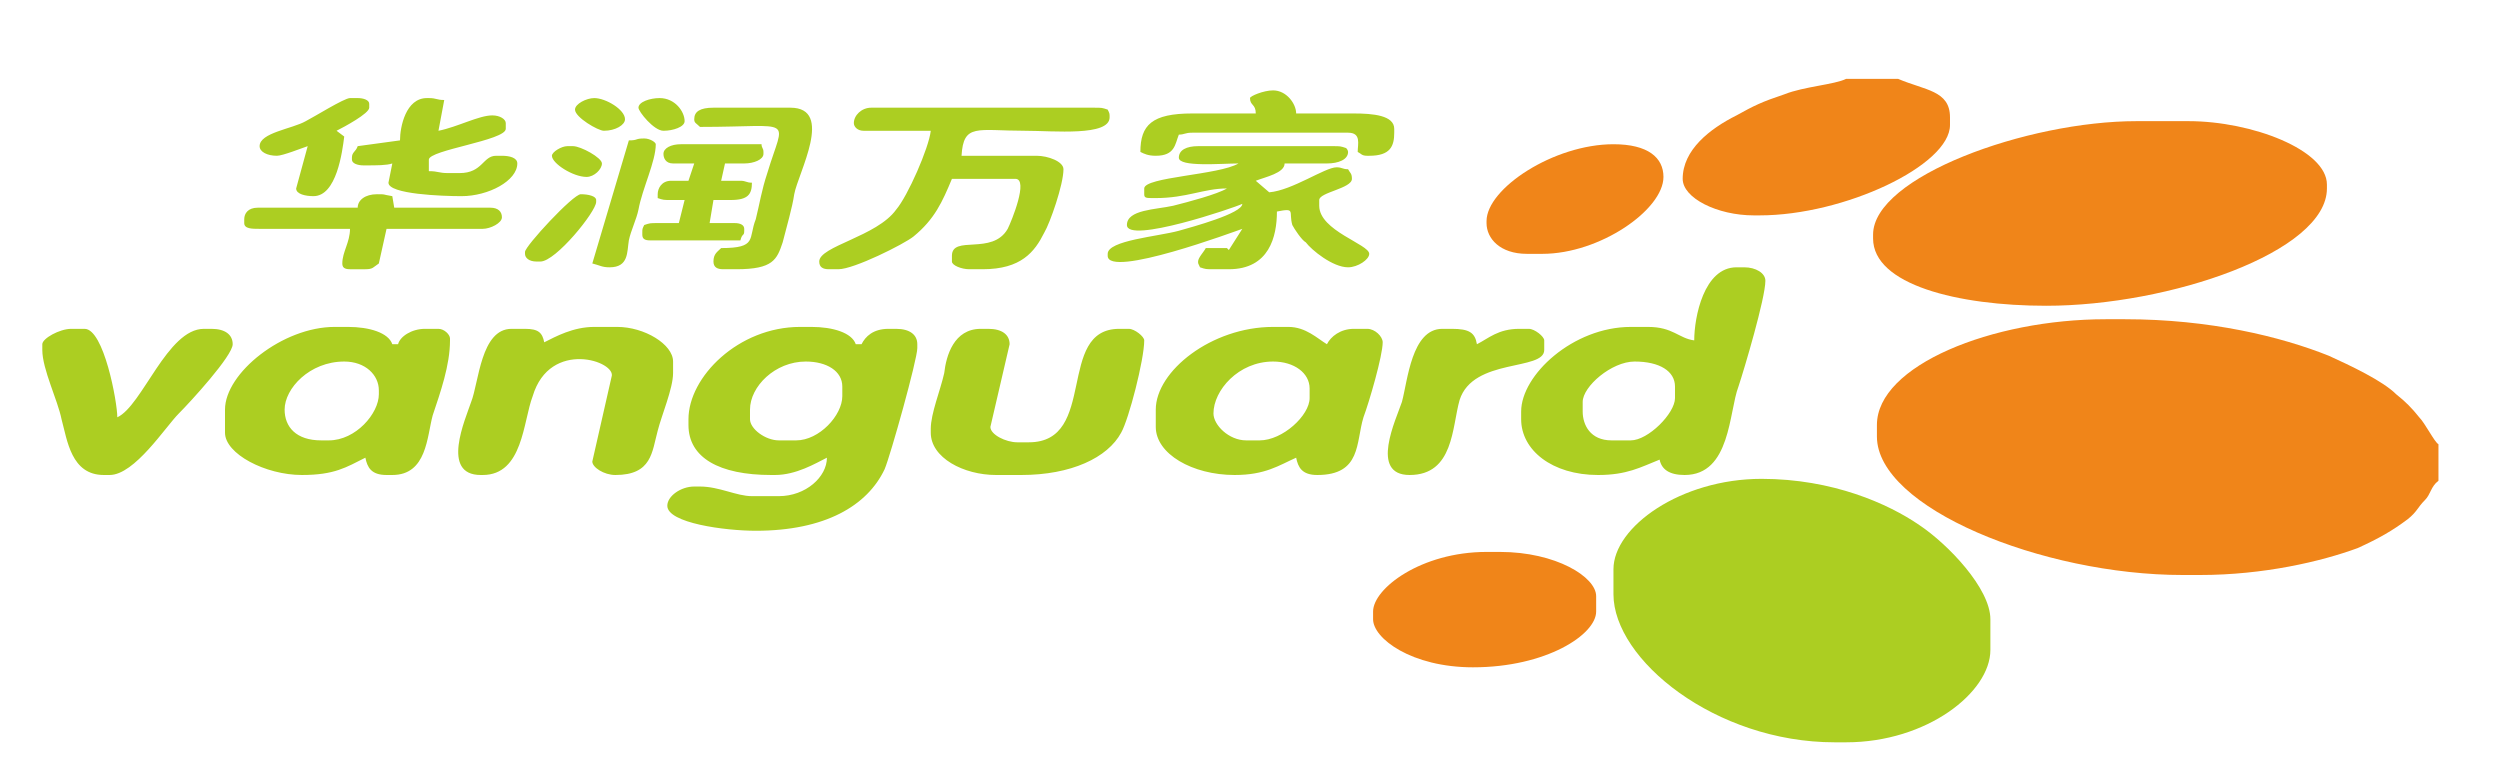
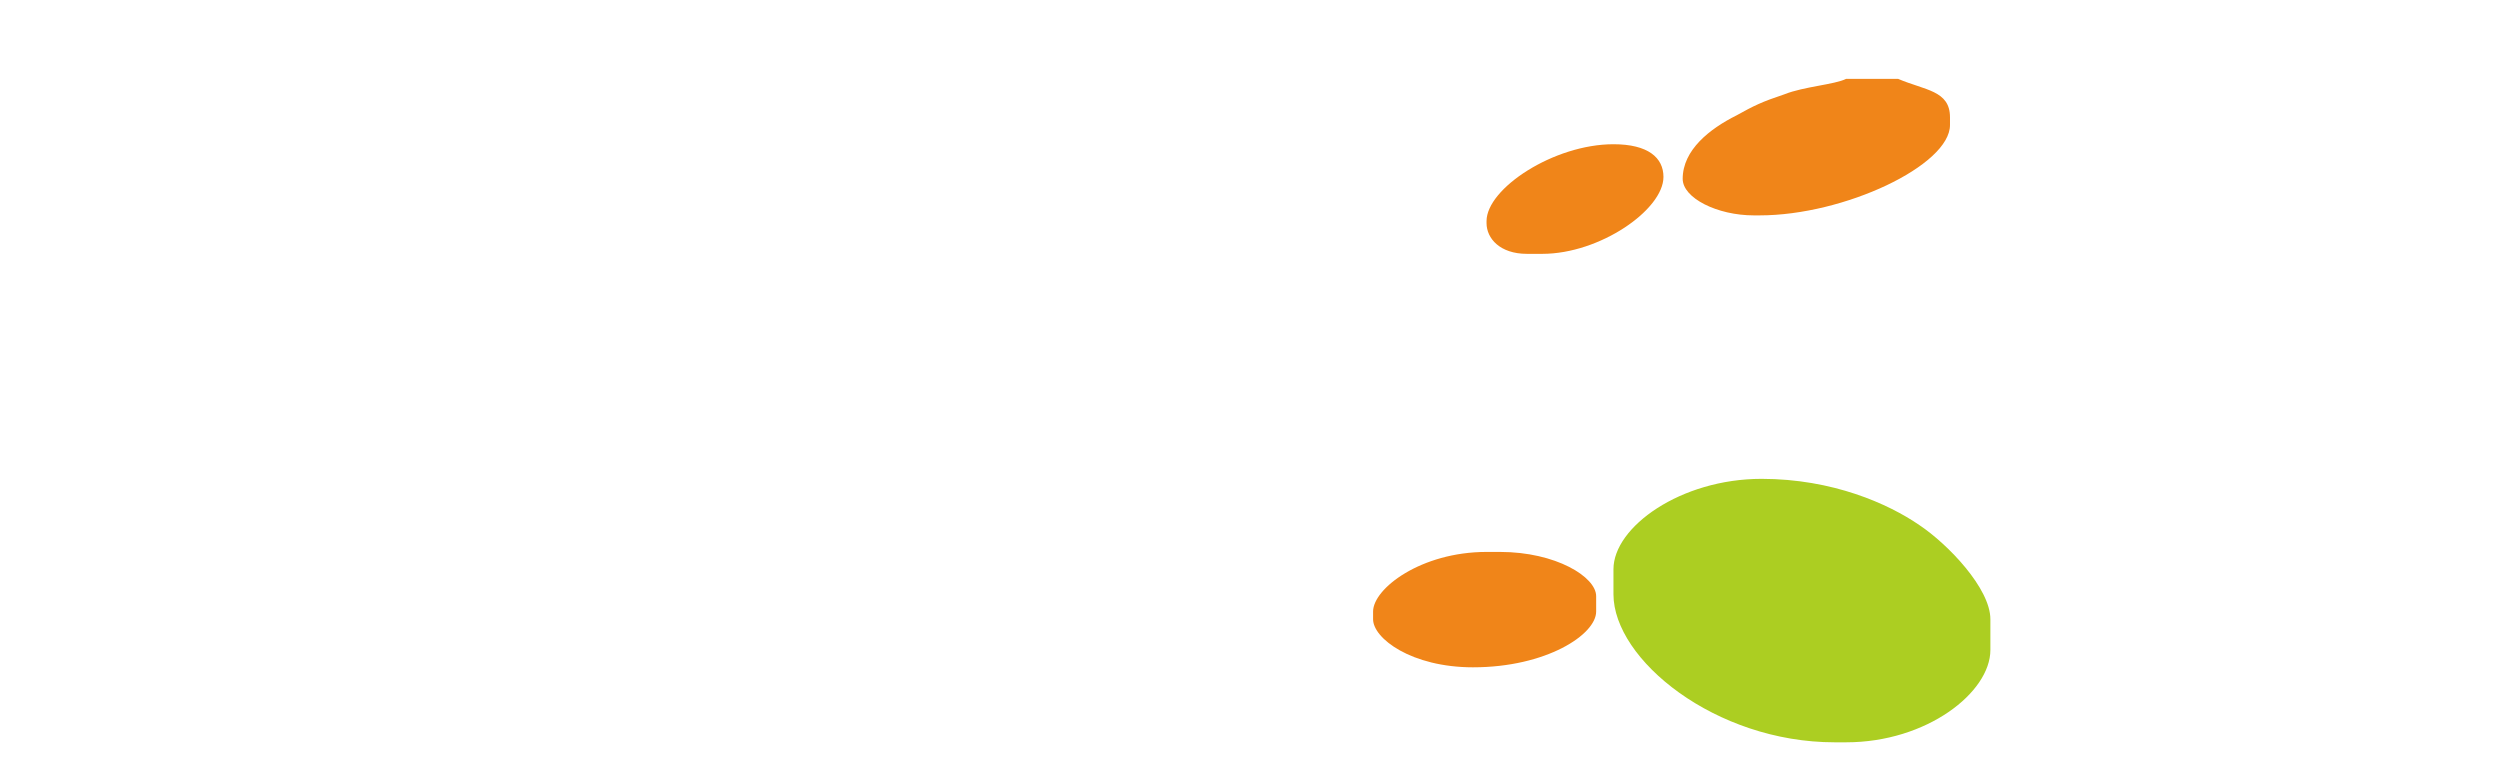
<svg xmlns="http://www.w3.org/2000/svg" xml:space="preserve" width="13mm" height="4mm" version="1.1" style="shape-rendering:geometricPrecision; text-rendering:geometricPrecision; image-rendering:optimizeQuality; fill-rule:evenodd; clip-rule:evenodd" viewBox="0 0 1300 400">
  <defs>
    <style type="text/css">
   
    .fil0 {fill:#F08519}
    .fil1 {fill:#ACCE22}
   
  </style>
  </defs>
  <g id="图层_x0020_1">
-     <path class="fil0" d="M1268 231c-2,-1 -7,-11 -10,-14 -4,-5 -7,-8 -12,-12 -7,-7 -24,-15 -35,-20 -25,-10 -62,-19 -106,-19l-10 0c-59,0 -119,24 -119,55l0 6c0,37 86,72 159,72l9 0c33,0 63,-7 82,-14 11,-5 18,-9 26,-15 5,-4 5,-6 9,-10 3,-3 3,-7 7,-10l0 -19z" />
    <path class="fil1" d="M839 309c0,34 53,77 115,77l6 0c42,0 75,-26 75,-48l0 -16c0,-16 -22,-39 -37,-49 -16,-11 -45,-24 -82,-24 -42,0 -77,25 -77,47l0 13z" />
-     <path class="fil0" d="M1064 159c64,0 146,-28 146,-61l0 -2c0,-18 -39,-33 -72,-33l-27 0c-57,0 -137,29 -137,59l0 2c0,24 44,35 90,35z" />
    <path class="fil0" d="M766 347c38,0 64,-17 64,-29l0 -8c0,-10 -21,-23 -50,-23l-7 0c-34,0 -59,19 -59,31l0 4c0,10 20,25 52,25z" />
    <path class="fil0" d="M960 41c-6,3 -22,4 -32,8 -12,4 -16,6 -25,11 -14,7 -28,18 -28,33 0,10 18,19 37,19l3 0c44,0 99,-26 99,-47l0 -4c0,-14 -13,-14 -27,-20l-27 0z" />
-     <path class="fil1" d="M414 229l-9 0c-7,0 -15,-6 -15,-11l0 -5c0,-12 13,-25 29,-25 11,0 19,5 19,13l0 5c0,10 -12,23 -24,23zm-21 47c36,0 58,-13 67,-32 3,-7 17,-57 17,-63l0 -2c0,-5 -4,-8 -11,-8l-4 0c-8,0 -12,4 -14,8l-3 0c-2,-6 -12,-9 -23,-9l-6 0c-32,0 -58,26 -58,48l0 3c0,17 16,26 43,26l2 0c11,0 21,-6 27,-9 0,10 -11,20 -25,20l-14 0c-8,0 -17,-5 -27,-5l-3 0c-7,0 -14,5 -14,10 0,9 30,13 46,13zm430 -67c0,-8 15,-21 27,-21 13,0 21,5 21,13l0 6c0,8 -14,22 -23,22l-10 0c-11,0 -15,-8 -15,-15l0 -5zm53 38c24,0 23,-33 28,-46 3,-9 14,-46 14,-55 0,-4 -5,-7 -11,-7l-4 0c-17,0 -22,26 -22,38 -8,-1 -11,-7 -24,-7l-9 0c-30,0 -57,25 -57,44l0 4c0,16 16,29 40,29 15,0 22,-4 32,-8 1,5 5,8 13,8zm-245 -32c0,-12 13,-27 31,-27 11,0 19,6 19,14l0 5c0,9 -14,22 -26,22l-7 0c-9,0 -17,-8 -17,-14zm54 32c23,0 20,-17 24,-30 3,-8 10,-32 10,-39 0,-3 -4,-7 -8,-7l-7 0c-7,0 -12,4 -14,8 -5,-3 -11,-9 -20,-9l-8 0c-32,0 -61,23 -61,43l0 9c0,14 19,25 41,25 16,0 23,-5 32,-9 1,5 3,9 11,9zm-537 -34c0,-11 13,-25 31,-25 11,0 18,7 18,15l0 2c0,10 -12,24 -26,24l-4 0c-13,0 -19,-7 -19,-16zm56 34c18,0 18,-20 21,-31 4,-12 9,-26 9,-39l0 -1c0,-2 -3,-5 -6,-5l-7 0c-7,0 -13,4 -14,8l-3 0c-2,-6 -12,-9 -23,-9l-7 0c-27,0 -57,24 -57,43l0 12c0,11 21,22 40,22 17,0 23,-4 33,-9 1,5 3,9 11,9l3 0zm47 0c21,0 21,-28 26,-41 9,-30 44,-18 41,-10l-10 44c0,3 6,7 12,7 19,0 19,-12 22,-23 2,-8 8,-22 8,-30l0 -6c0,-9 -15,-18 -29,-18l-12 0c-11,0 -20,5 -26,8 -1,-5 -3,-7 -10,-7l-7 0c-16,0 -17,28 -21,38 -3,9 -16,38 5,38l1 0zm274 -68l0 0c0,-5 -4,-8 -11,-8l-4 0c-14,0 -18,14 -19,23 -2,9 -7,21 -7,29l0 2c0,13 17,22 34,22l13 0c26,0 45,-9 52,-22 4,-7 12,-38 12,-48 0,-2 -5,-6 -8,-6l-5 0c-33,0 -11,59 -47,59l-6 0c-6,0 -14,-4 -14,-8l10 -43zm-468 68c13,0 29,-25 36,-32 6,-6 28,-30 28,-36 0,-5 -4,-8 -11,-8l-4 0c-19,0 -32,40 -45,46 0,-8 -7,-46 -17,-46l-7 0c-6,0 -15,5 -15,8l0 3c0,10 8,26 10,36 3,11 5,29 22,29l3 0zm676 0c23,0 22,-25 26,-39 7,-22 44,-15 44,-26l0 -5c0,-2 -5,-6 -8,-6l-5 0c-11,0 -16,5 -22,8 -1,-6 -4,-8 -13,-8l-5 0c-16,0 -18,27 -21,38 -3,9 -17,38 4,38z" />
-     <path class="fil1" d="M500 81c1,-17 8,-13 33,-13 15,0 44,3 44,-7 0,-2 0,-2 -1,-4 -3,-1 -3,-1 -7,-1l-116 0c-5,0 -9,4 -9,8 0,2 2,4 5,4l35 0c-1,9 -12,34 -18,41 -10,14 -40,19 -40,27l0 0c0,3 2,4 5,4l5 0c8,0 34,-13 39,-17 11,-9 15,-18 20,-30l33 0c7,0 -2,22 -4,26 -8,14 -29,3 -29,14l0 3c0,2 5,4 9,4l7 0c20,0 27,-9 32,-19 3,-5 10,-25 10,-33 0,-4 -8,-7 -14,-7l-39 0zm190 4c6,0 11,-2 11,-6 0,0 0,-1 -1,-2 -3,-1 -3,-1 -7,-1l-70 0c-6,0 -10,2 -10,6 0,5 22,3 31,3 -10,6 -49,7 -49,13l0 3c0,2 1,2 5,2l1 0c16,0 25,-5 37,-5 -5,3 -20,7 -28,9 -9,2 -24,2 -24,10 0,10 56,-9 60,-11 0,5 -26,12 -33,14 -11,3 -37,5 -37,12l0 1c0,12 67,-13 70,-14l-7 11 -1 -1 -11 0c-1,2 -4,5 -4,7 0,1 0,1 1,3 3,1 3,1 7,1l8 0c21,0 25,-17 25,-30 10,-2 6,0 8,7 1,2 5,8 7,9 3,4 14,13 22,13 5,0 11,-4 11,-7 0,-5 -26,-12 -26,-25l0 -3c0,-4 17,-6 17,-11 0,-3 -1,-3 -2,-5 -3,0 -3,-1 -6,-1 -6,0 -23,12 -35,13l-7 -6c5,-2 15,-4 15,-9l22 0zm-459 -33c-4,0 -4,-1 -8,-1l-1 0c-11,0 -14,15 -14,22l-22 3c-1,3 -3,3 -3,6l0 1c0,2 3,3 6,3l1 0c6,0 11,0 14,-1l-2 10c0,6 28,7 38,7 14,0 29,-8 29,-17l0 0c0,-3 -4,-4 -8,-4l-3 0c-7,0 -7,9 -19,9l-6 0c-5,0 -5,-1 -10,-1l0 -6c0,-5 40,-10 40,-16l0 -3c0,-2 -3,-4 -7,-4 -7,0 -18,6 -28,8l3 -16zm20 67c4,0 10,-3 10,-6 0,-3 -2,-5 -6,-5l-50 0 -1 -6c-6,-1 -3,-1 -8,-1 -6,0 -10,3 -10,7l-52 0c-5,0 -7,3 -7,6l0 2c0,3 4,3 8,3l47 0c0,7 -4,12 -4,18 0,2 1,3 4,3l8 0c4,0 4,-1 7,-3l4 -18 50 0zm132 21c19,0 21,-5 24,-14 2,-8 5,-18 6,-25 2,-11 21,-45 -2,-45l-40 0c-7,0 -10,2 -10,6 0,2 1,2 3,4 50,0 44,-6 35,24 -3,9 -4,16 -6,24 -4,10 1,15 -18,15 -2,2 -4,3 -4,7l0 0c0,3 2,4 5,4l7 0zm267 -89c0,4 3,3 3,8l-33 0c-21,0 -27,6 -27,20 2,1 4,2 8,2 10,0 10,-6 12,-11 3,0 3,-1 7,-1l81 0c7,0 5,6 5,10 2,1 2,2 5,2l1 0c11,0 13,-5 13,-12l0 -2c0,-7 -11,-8 -21,-8l-30 0c0,-5 -5,-12 -12,-12 -5,0 -12,3 -12,4zm-263 34c5,0 10,-2 10,-5l0 -1c0,-2 -1,-2 -1,-4l-42 0c-5,0 -9,2 -9,5 0,2 1,5 5,5l11 0 -3 9 -9 0c-5,0 -7,4 -7,7l0 2c3,1 3,1 7,1l7 0 -3 12 -11 0c-4,0 -4,0 -7,1 -1,2 -1,2 -1,4l0 1c0,2 1,3 4,3l47 0c1,-4 2,-2 2,-5l0 -1c0,-2 -2,-3 -5,-3l-13 0 2 -12 9 0c9,0 11,-3 11,-9 -3,0 -3,-1 -6,-1l-10 0 2 -9 10 0zm-212 -17c4,-2 17,-9 17,-12l0 -2c0,-2 -3,-3 -6,-3l-4 0c-3,0 -19,10 -23,12 -7,4 -24,6 -24,13 0,3 4,5 9,5 3,0 13,-4 16,-5l-6 22c0,3 5,4 9,4 12,0 15,-23 16,-31l-4 -3zm142 71c10,0 9,-8 10,-14 1,-5 4,-11 5,-16 2,-11 9,-25 9,-34 0,-1 -3,-3 -6,-3 -5,0 -3,1 -8,1l-19 64c4,1 5,2 9,2zm-36 -3c8,0 29,-26 29,-31l0 -1c0,-2 -4,-3 -8,-3 -4,0 -29,27 -29,30l0 1c0,2 2,4 6,4l2 0zm18 -79c0,4 12,11 15,11 6,0 11,-3 11,-6 0,-5 -10,-11 -16,-11 -4,0 -10,3 -10,6zm33 -1c0,2 8,12 13,12 5,0 11,-2 11,-5 0,-5 -5,-12 -13,-12 -5,0 -11,2 -11,5zm-27 36c4,0 8,-4 8,-7 0,-3 -11,-9 -15,-9l-3 0c-3,0 -8,3 -8,5 0,4 11,11 18,11z" />
    <path class="fil0" d="M802 132c30,0 63,-23 63,-40 0,-10 -8,-17 -26,-17 -31,0 -66,23 -66,40l0 1c0,8 7,16 21,16l8 0z" />
  </g>
</svg>